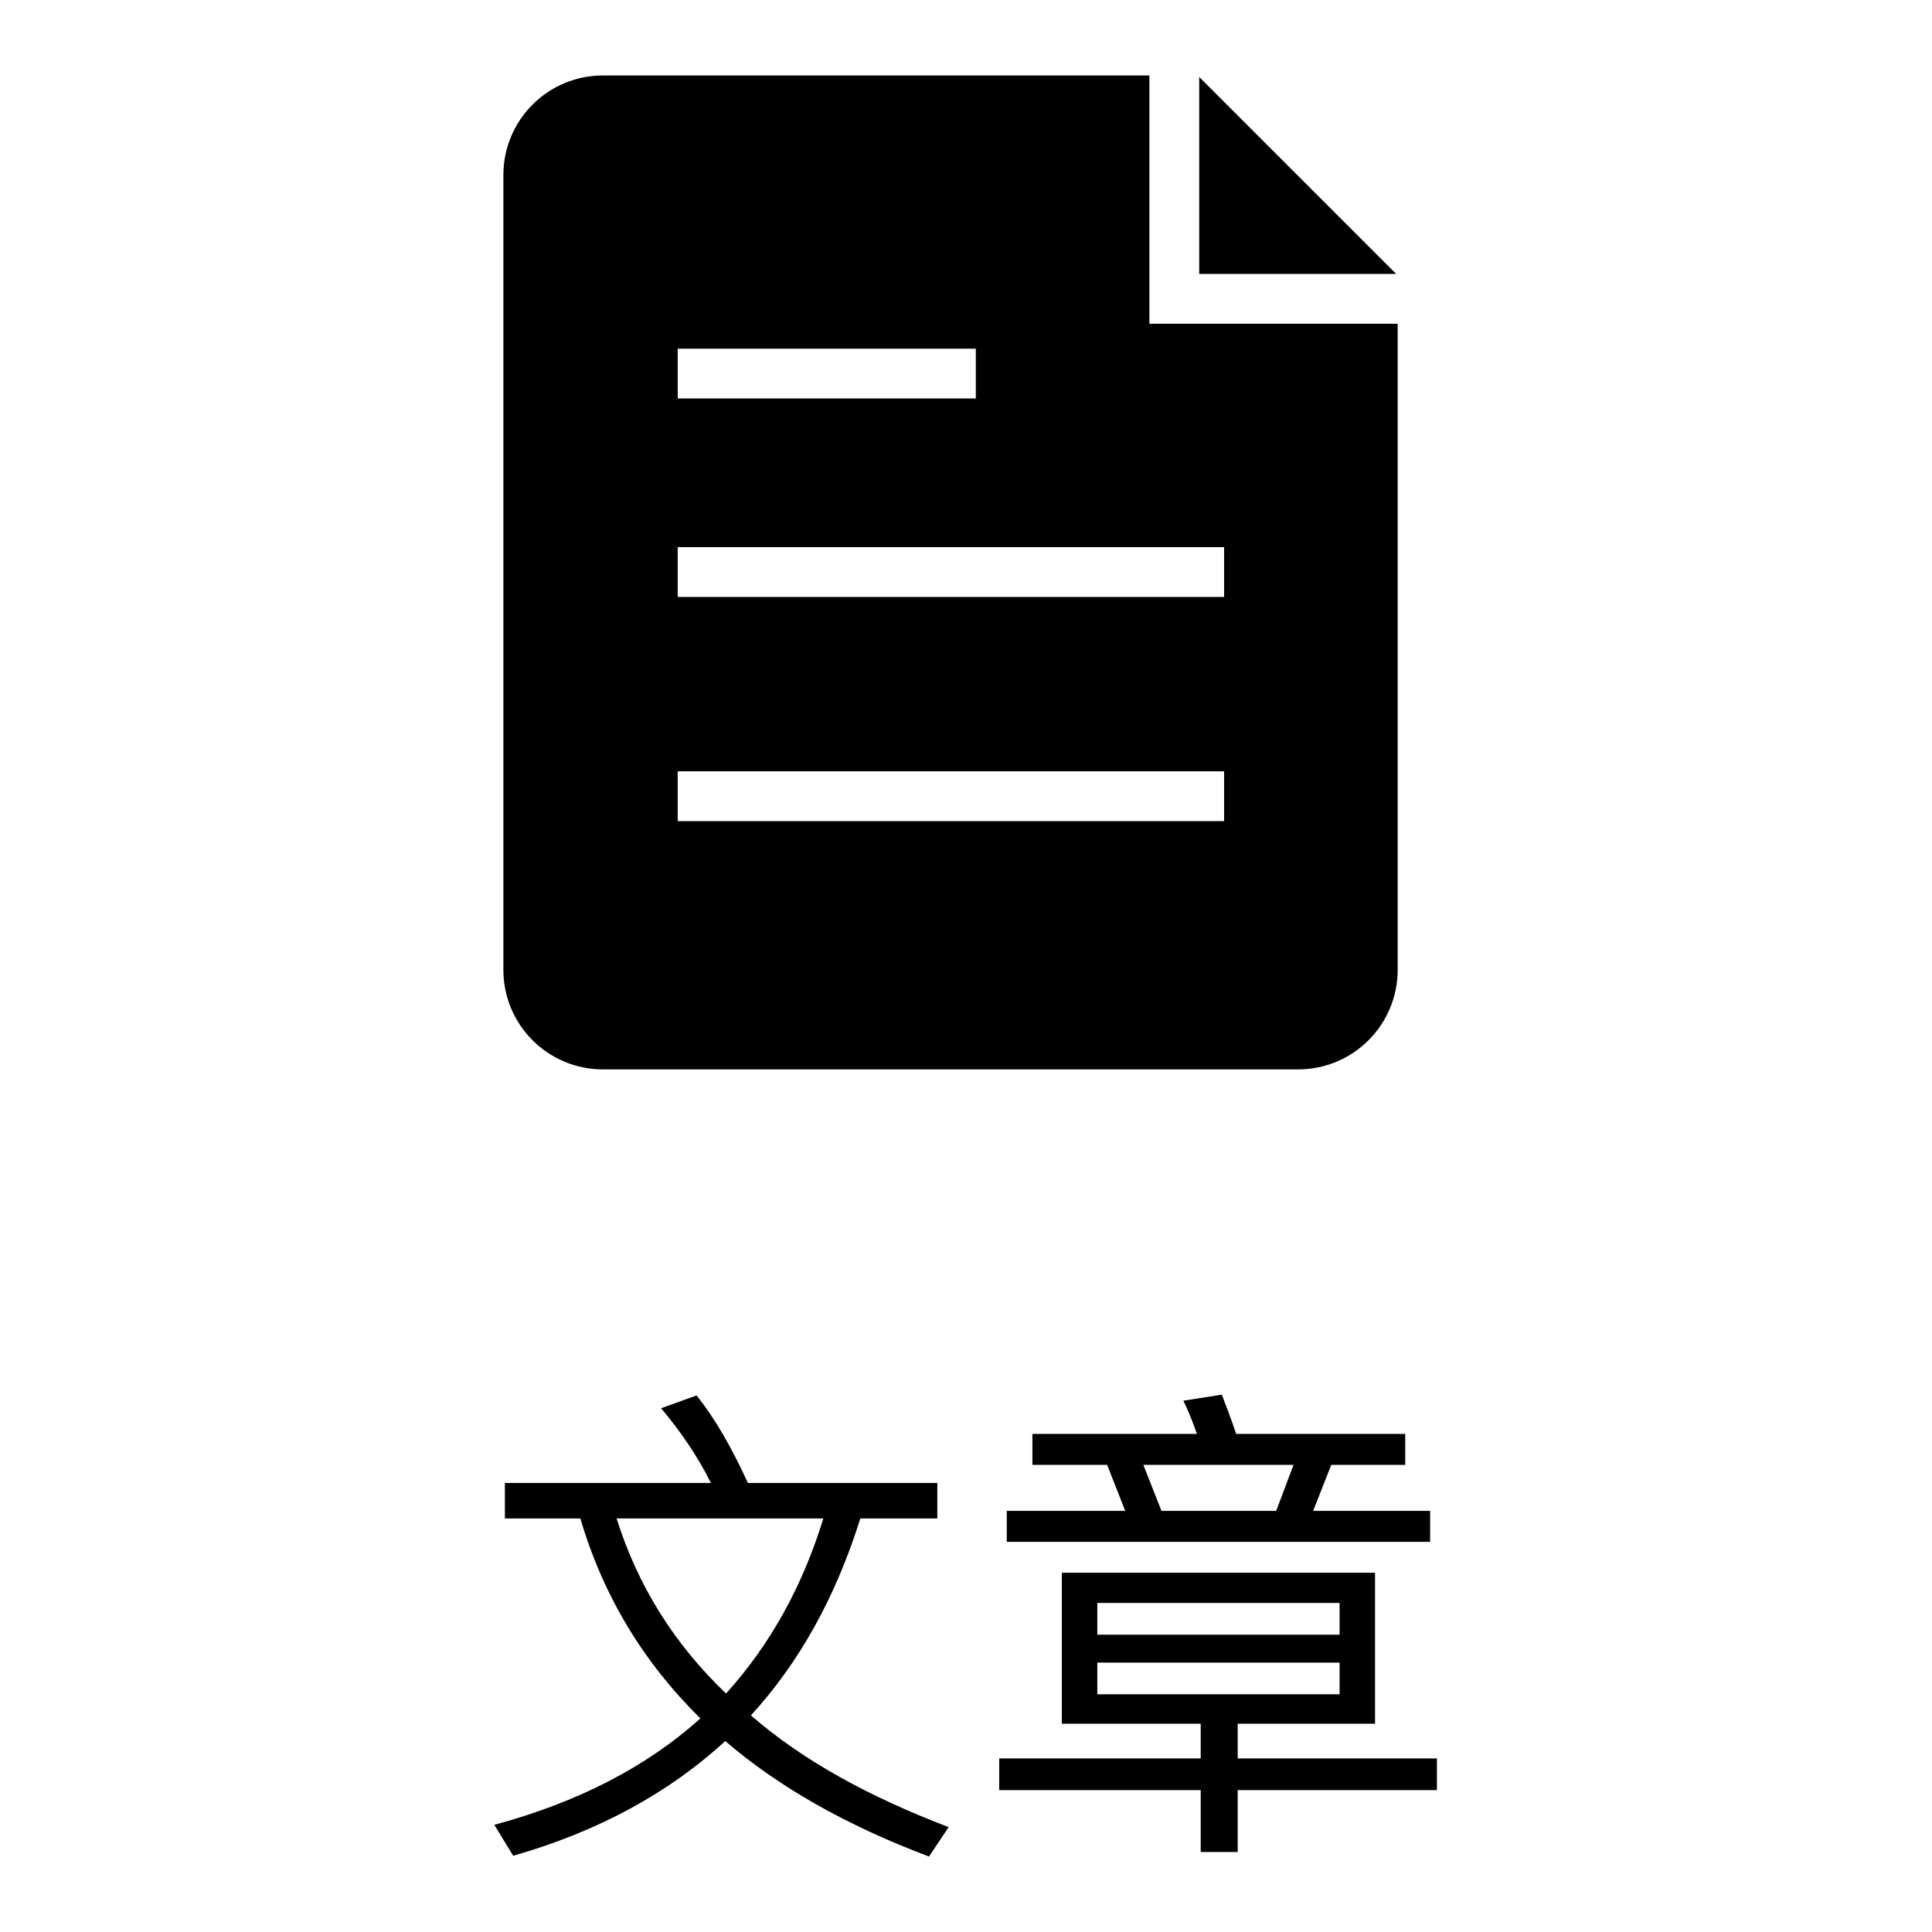
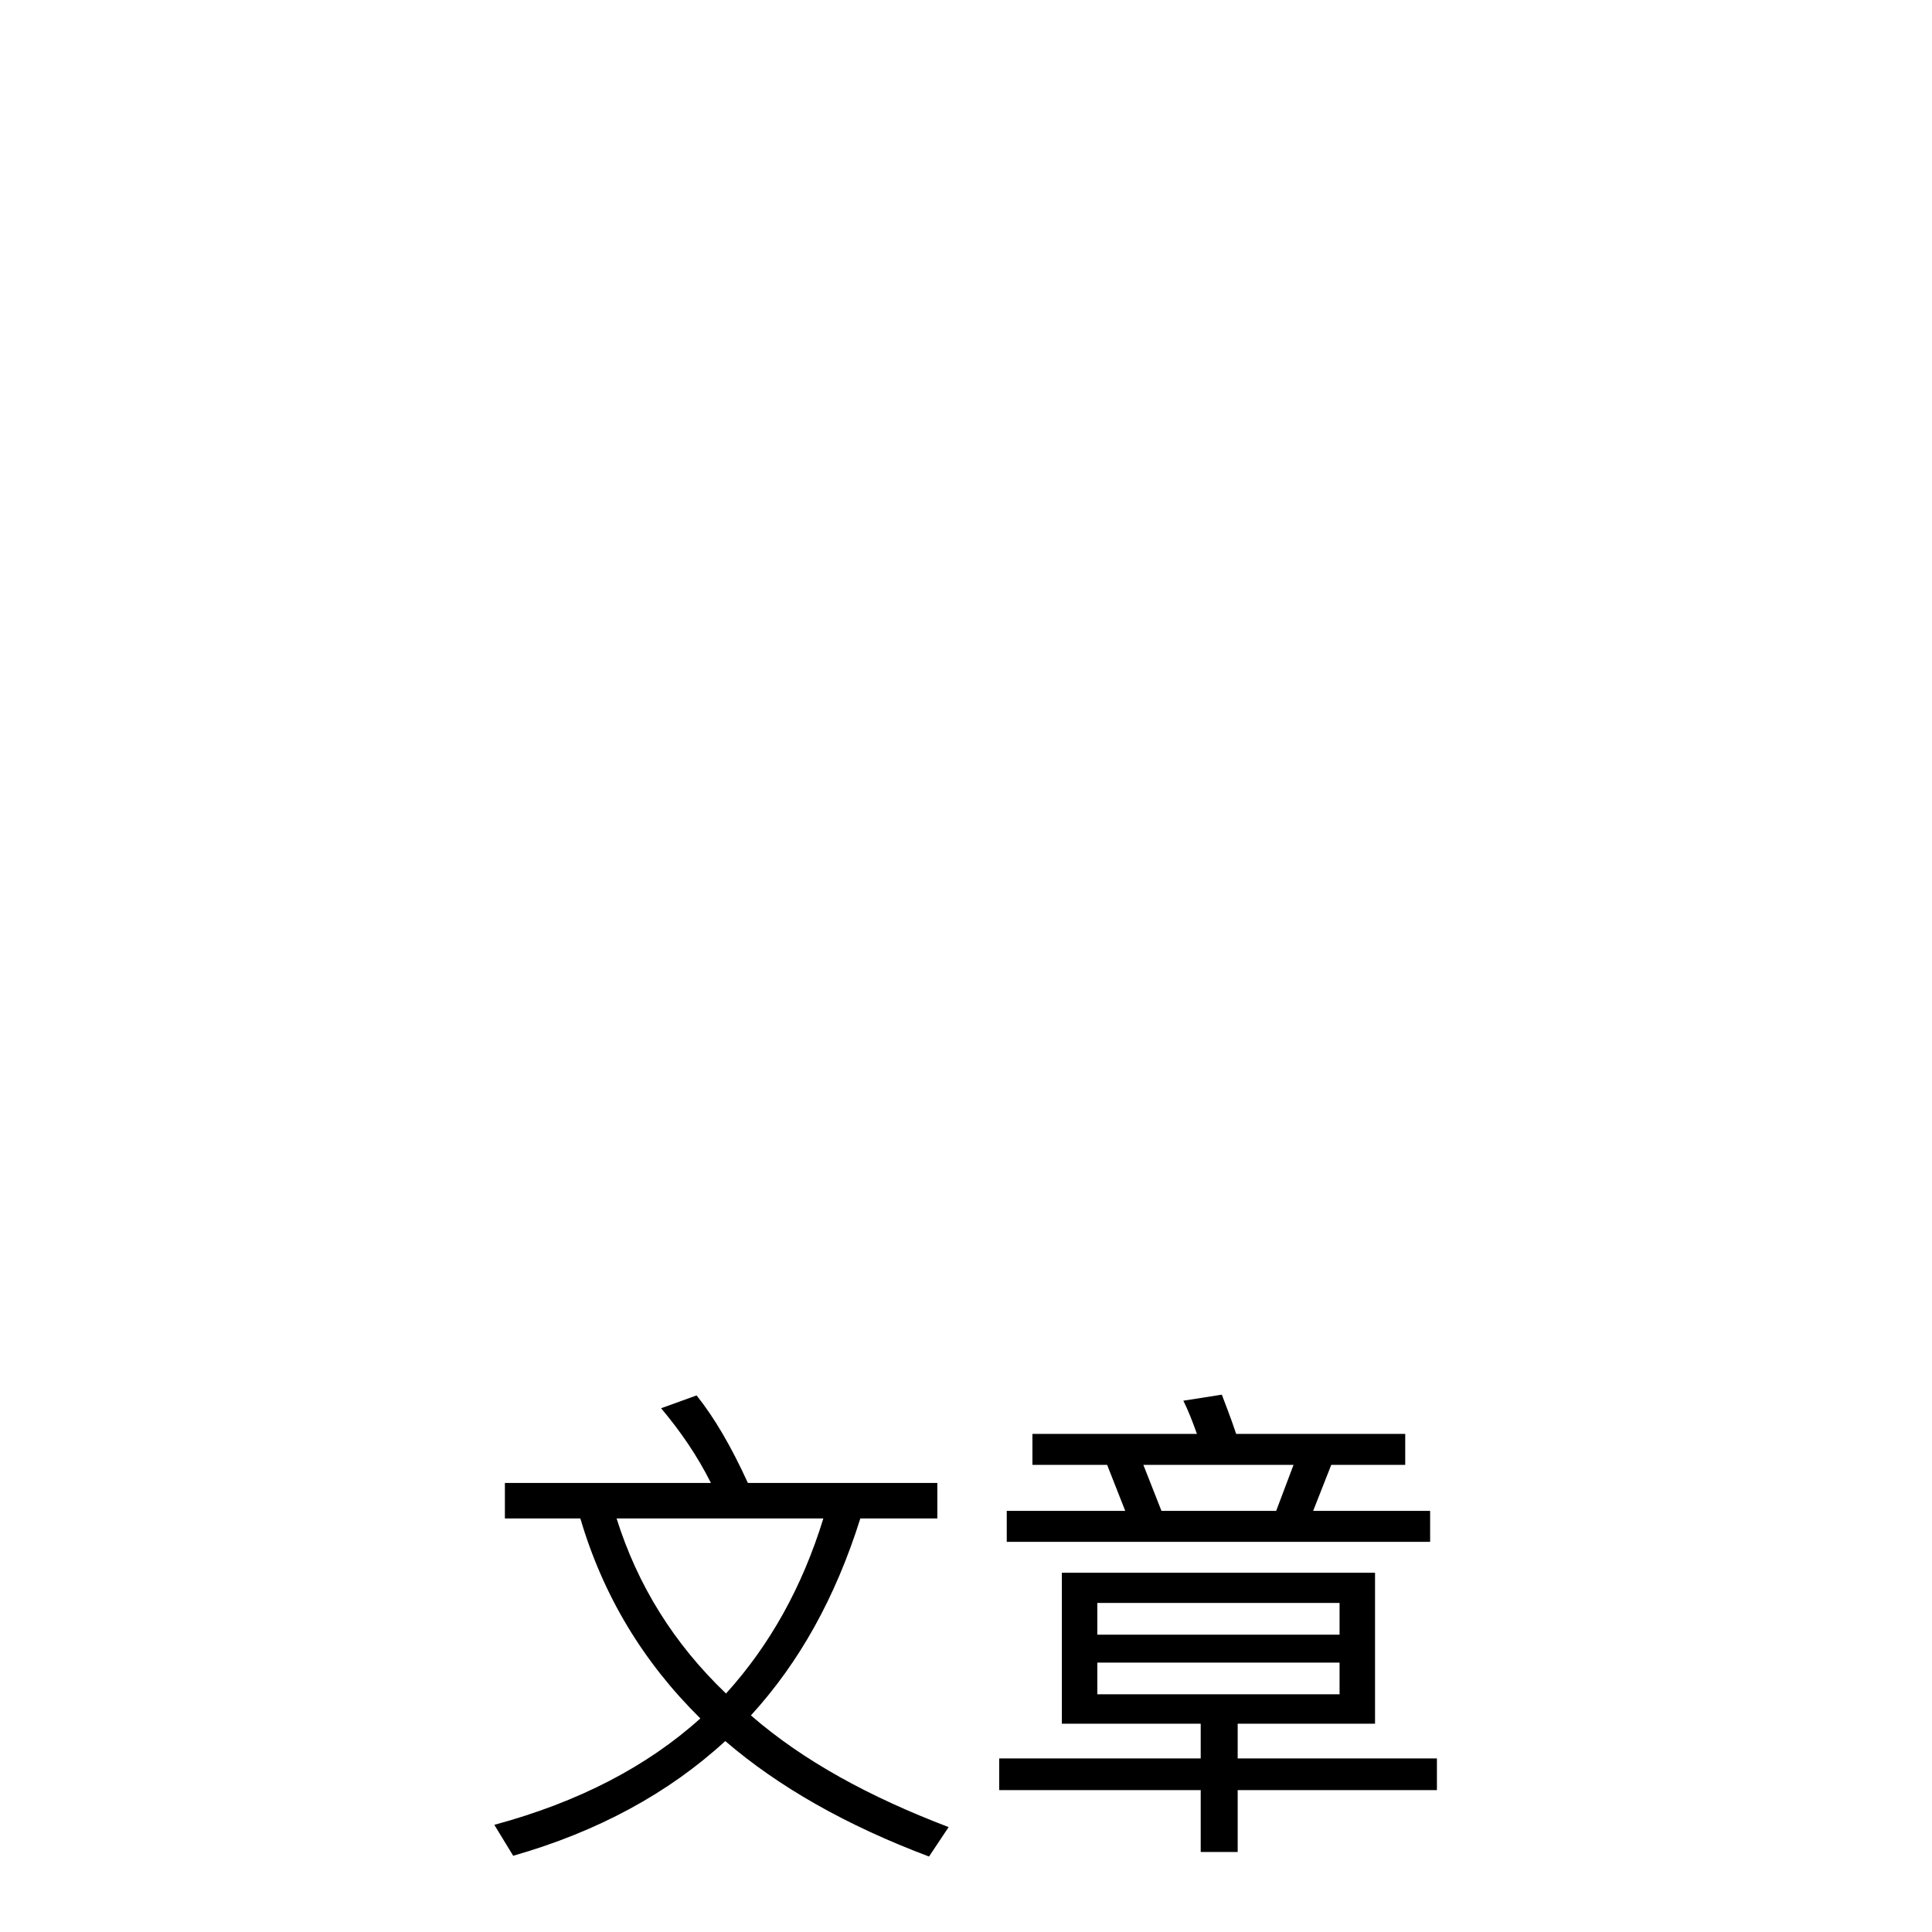
<svg xmlns="http://www.w3.org/2000/svg" version="1.1" x="0px" y="0px" viewBox="0 0 256 256" enable-background="new 0 0 256 256" xml:space="preserve">
  <g>
    <g>
-       <path fill="#000000" d="M172,141.7H79.9c-7.3,0-13.2-5.9-13.2-13.2V23.2c0-7.3,5.9-13.2,13.2-13.2h72.4v26.3v3.3v3.3h32.9v85.6C185.2,135.8,179.3,141.7,172,141.7z M129.3,46.2H89.8v6.6h39.5V46.2z M162.2,72.5H89.8v6.6h72.4V72.5z M162.2,102.2H89.8v6.6h72.4V102.2z M158.9,10.2L185,36.3h-26.1V10.2z" />
      <path fill="#000000" d="M164,237.2v8.2h-4.9v-8.2h-26.7V233h26.7v-4.6h-18.4v-20h41.5v20H164v4.6h26.4v4.2H164z M177.5,212.4h-32.1v4.2h32.1V212.4L177.5,212.4z M177.5,224.5v-4.2h-32.1v4.2H177.5z M133.4,200.2h15.7l-2.4-6.1h-9.9V190h21.8c-0.6-1.7-1.2-3.2-1.8-4.4l5.1-0.8c0.4,1.1,1.1,2.8,1.9,5.2h22.4v4.1h-9.8l-2.4,6.1h15.5v4.1h-56.1V200.2z M153.9,200.2h15.2l2.3-6.1h-19.9L153.9,200.2z M125.7,242.1l-2.6,3.9c-10.9-4.1-19.9-9.2-27-15.3c-7.5,6.9-16.9,12-28.1,15.2l-2.5-4.1c11.1-3,20.2-7.7,27.3-14.1c-7.6-7.5-12.9-16.3-15.9-26.5H66.9v-4.7h27.3c-1.8-3.6-4-6.8-6.6-9.9l4.7-1.7c2.4,3,4.6,6.8,6.8,11.6h25.1v4.7H114c-3.3,10.5-8.1,19.1-14.5,26.1C106.4,233.3,115.2,238.1,125.7,242.1z M109.1,201.2H81.7c2.8,8.9,7.6,16.6,14.5,23.2C102,218,106.3,210.3,109.1,201.2z" />
    </g>
  </g>
</svg>